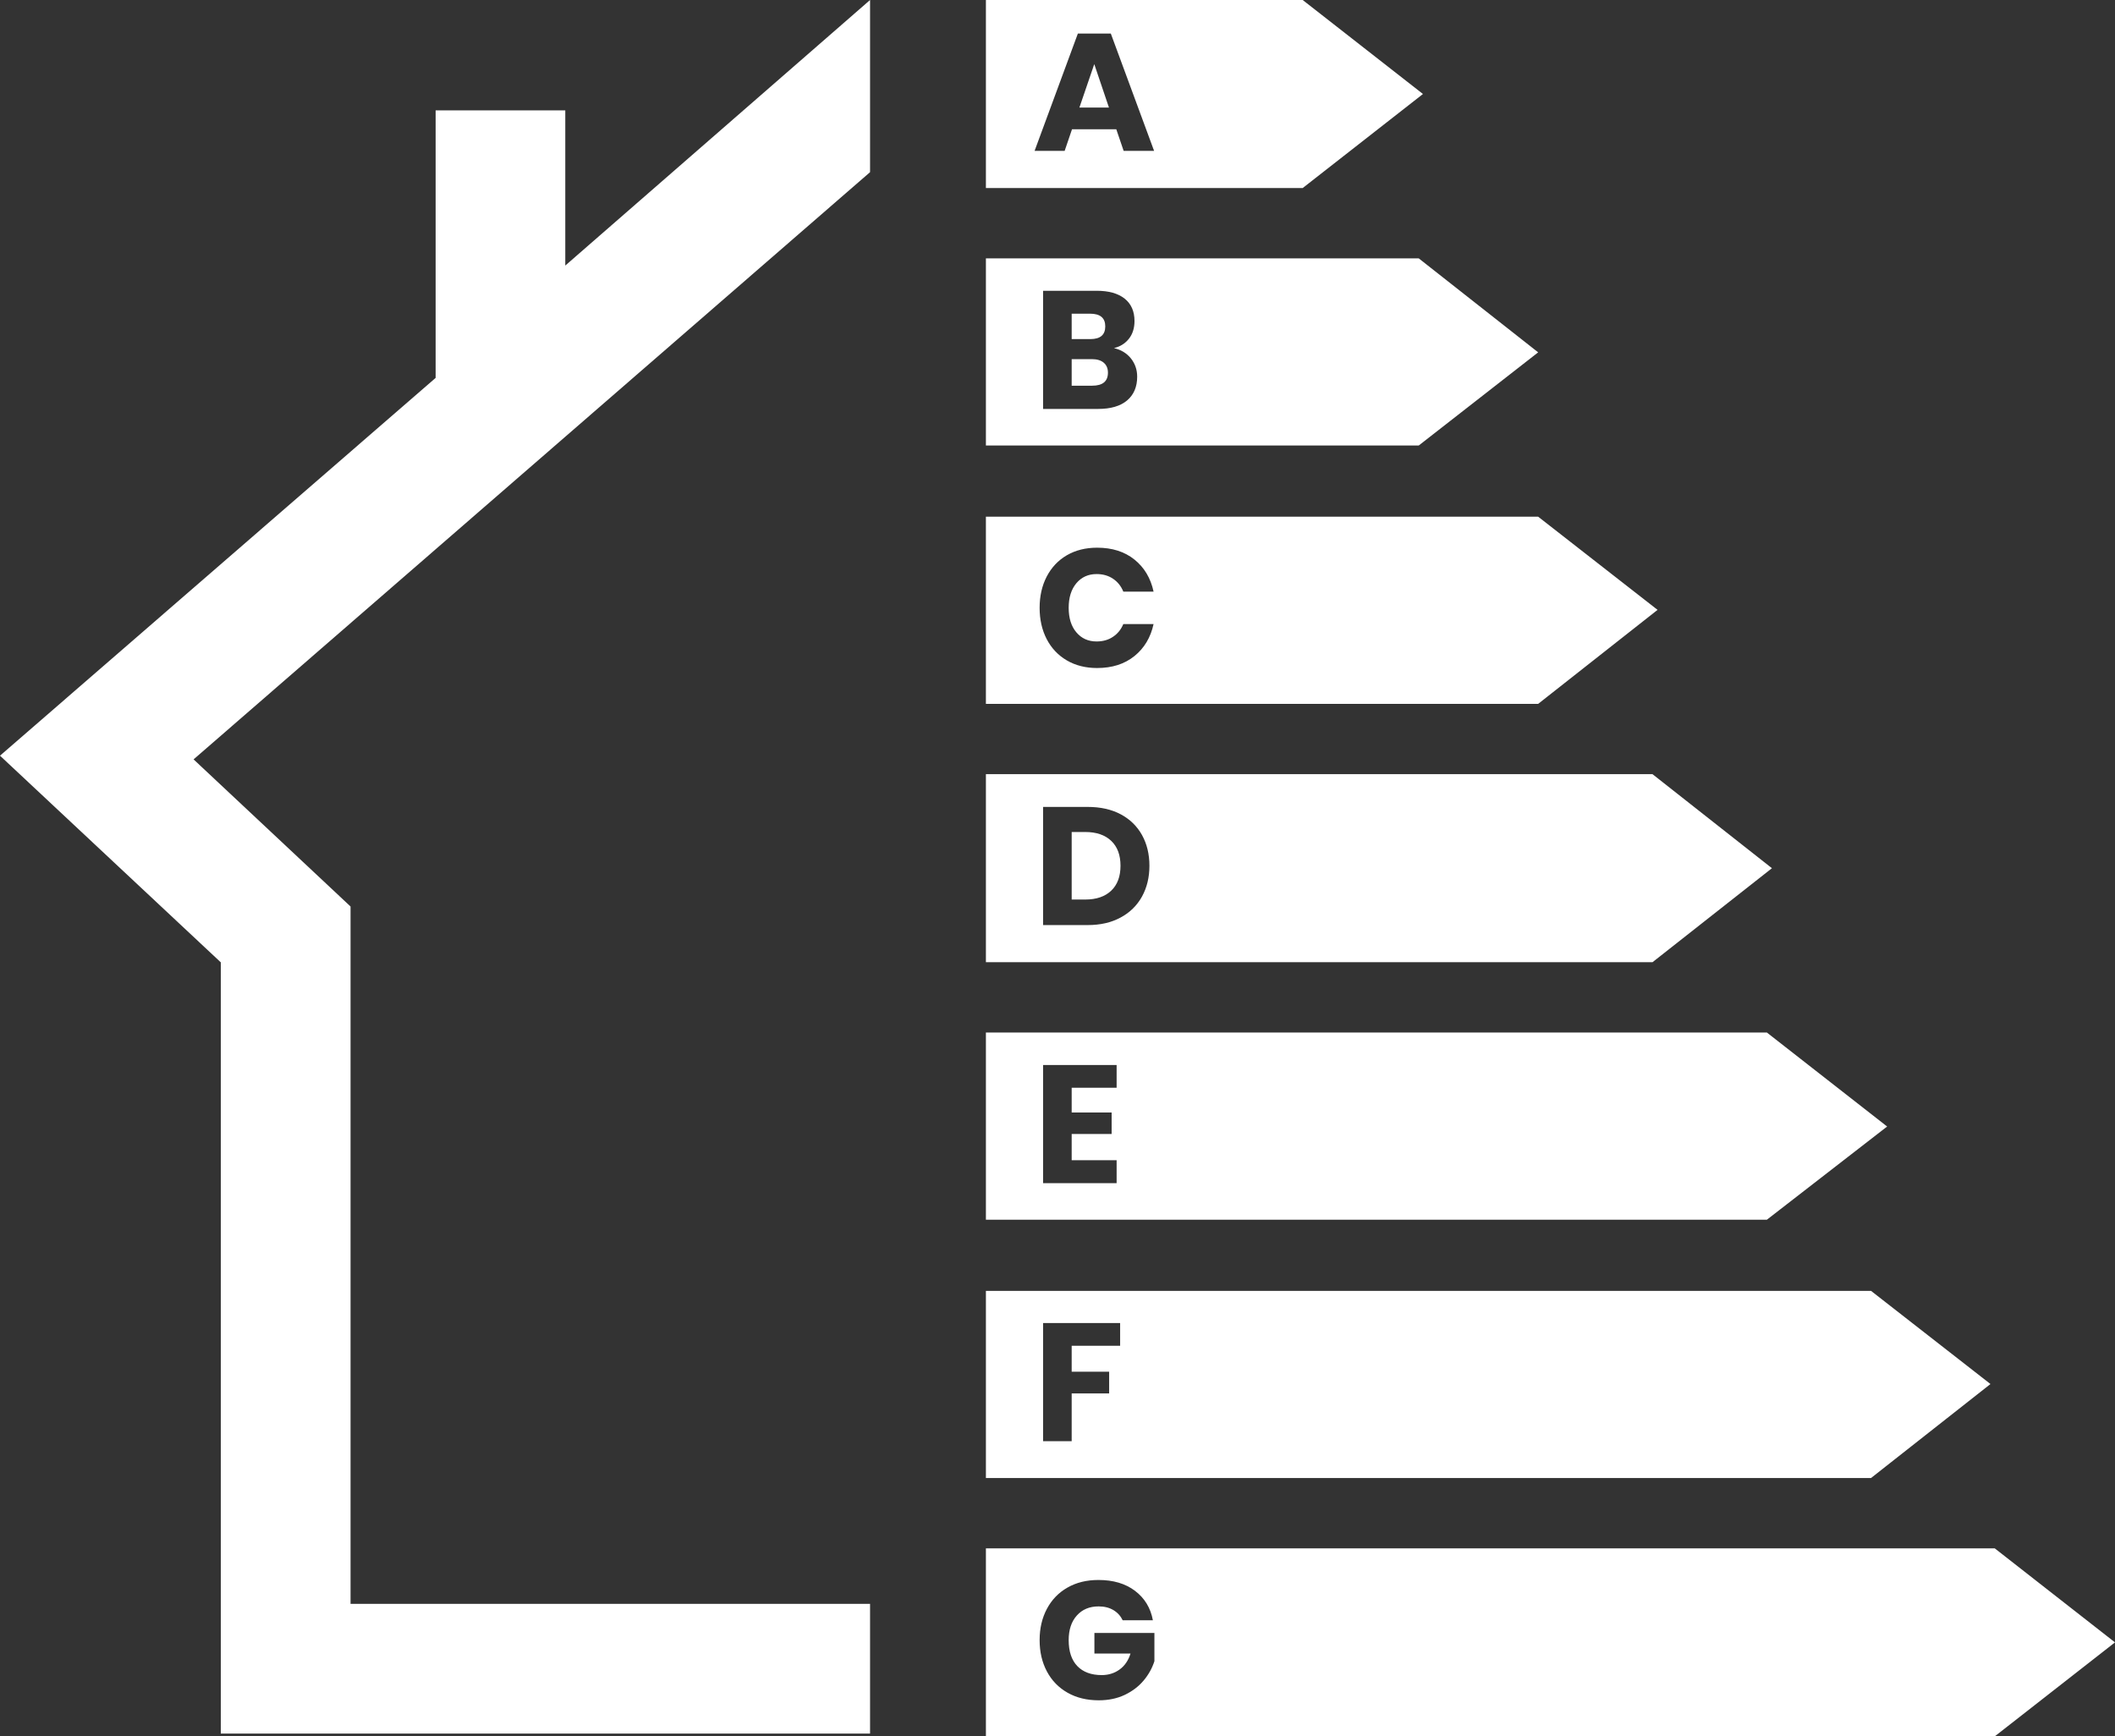
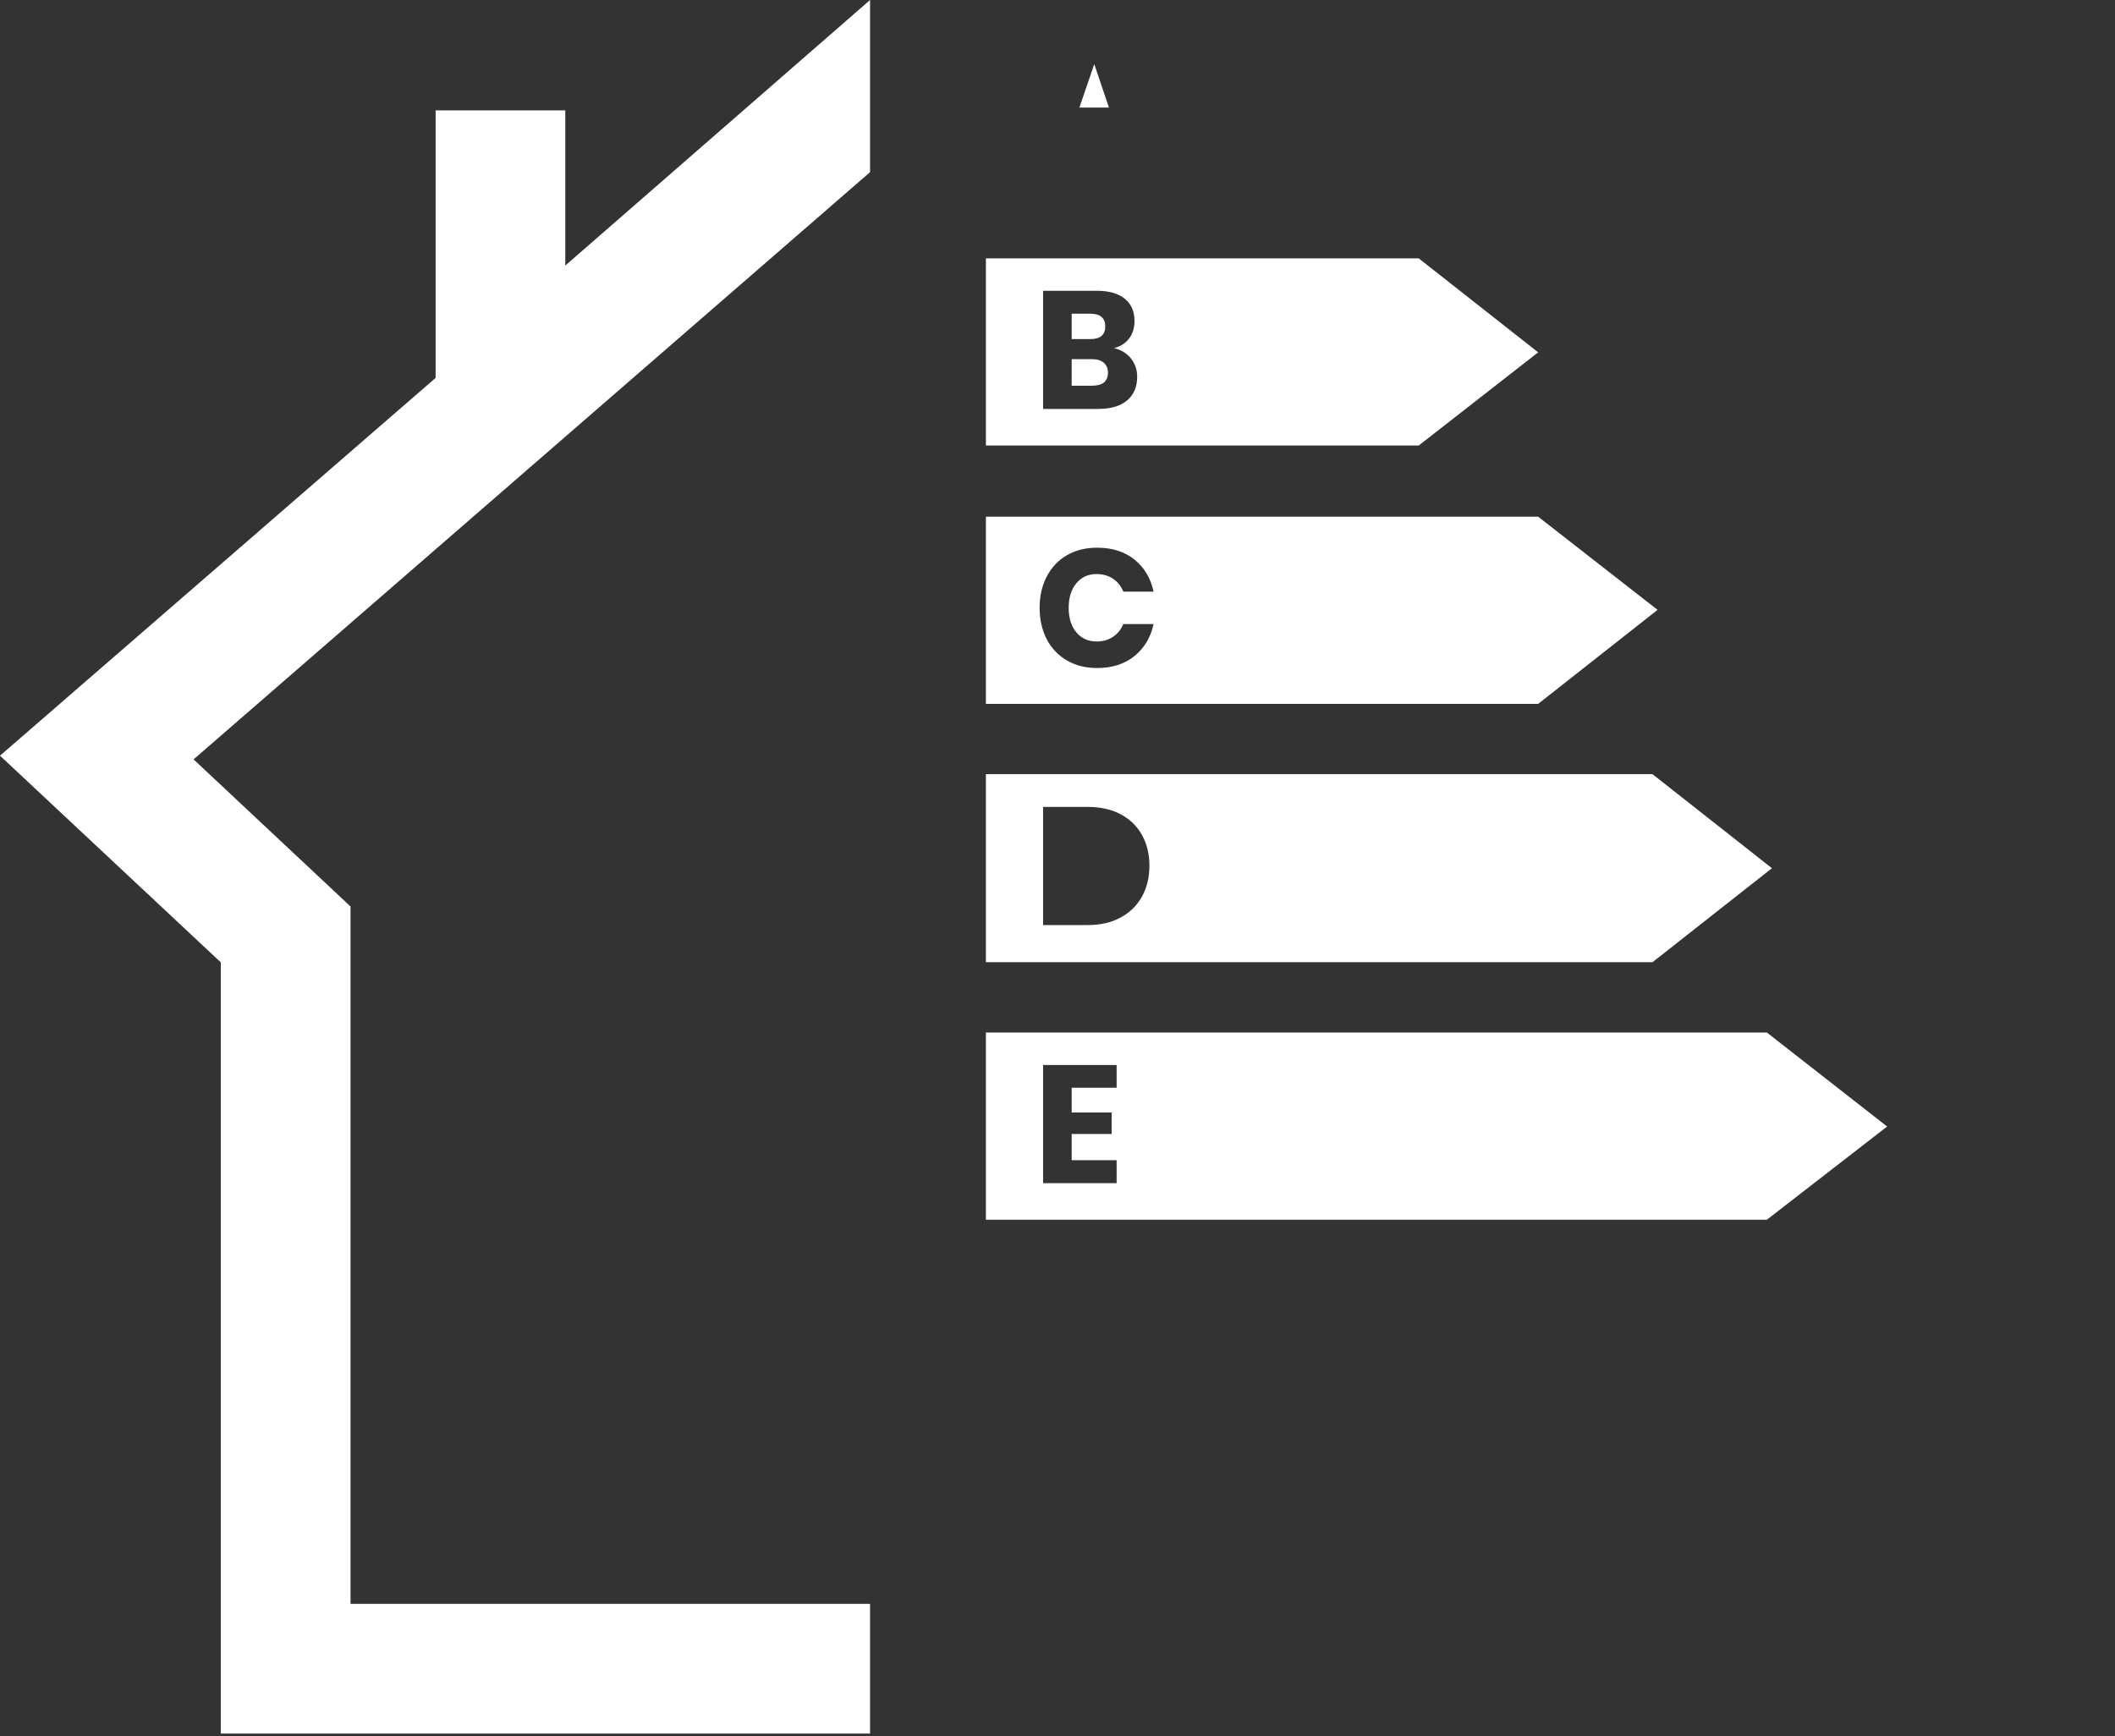
<svg xmlns="http://www.w3.org/2000/svg" id="Calque_2" width="457.88" height="375.91" viewBox="0 0 457.88 375.91">
  <rect x="0" y="0" width="457.88" height="375.91" fill="#333333" stroke="none" />
  <g id="Layer_1">
    <polygon points="188.36 37.27 41.91 164.4 75.89 196.25 75.89 347.22 188.36 347.22 188.36 375.3 47.8 375.3 47.8 208.34 0 163.6 94.31 81.81 94.31 23.89 122.38 23.89 122.38 57.49 188.36 0 188.36 37.27" style="fill:#fff;" />
    <polygon points="236.9 13.88 240.08 23.29 233.68 23.29 236.9 13.88" style="fill:#fff;" />
-     <path d="m282.02,0h-68.58v40.71h68.58l26.04-20.36L282.02,0Zm-38.76,32.66l-1.59-4.67h-9.59l-1.59,4.67h-6.51l9.37-25.4h7.13l9.37,25.4h-6.59Z" style="fill:#fff;" />
    <path d="m236.06,73.41h-4.05v-5.5h3.98c2.2,0,3.29.92,3.29,2.75s-1.07,2.75-3.22,2.75Z" style="fill:#fff;" />
    <path d="m238.96,78.53c.6.52.9,1.23.9,2.15,0,1.88-1.14,2.82-3.43,2.82h-4.42v-5.75h4.38c1.11,0,1.96.26,2.57.78Z" style="fill:#fff;" />
    <path d="m307.14,55.93h-93.7v40.52h93.7l25.86-20.17-25.86-20.35Zm-63.13,30.76c-1.46,1.23-3.56,1.84-6.28,1.84h-11.91v-25.58h11.62c2.6,0,4.62.57,6.04,1.7,1.42,1.14,2.13,2.75,2.13,4.85,0,1.54-.41,2.83-1.22,3.85-.83,1.03-1.9,1.7-3.23,2.01,1.55.36,2.77,1.11,3.68,2.24.9,1.14,1.35,2.45,1.35,3.95,0,2.19-.73,3.91-2.18,5.14Z" style="fill:#fff;" />
    <path d="m333,111.86h-119.56v40.52h119.56l25.85-20.35-25.85-20.17Zm-99.98,25.03c1.11,1.32,2.57,1.98,4.38,1.98,1.38,0,2.57-.34,3.57-1.02,1-.67,1.74-1.59,2.22-2.75h6.55c-.63,2.9-2.01,5.21-4.14,6.93-2.14,1.73-4.83,2.59-8.09,2.59-2.48,0-4.67-.55-6.55-1.65-1.88-1.1-3.33-2.63-4.36-4.61-1.02-1.98-1.53-4.24-1.53-6.77s.51-4.79,1.53-6.76c1.03-1.98,2.48-3.52,4.36-4.62,1.88-1.09,4.07-1.64,6.55-1.64,3.26,0,5.95.85,8.09,2.57,2.13,1.71,3.51,4.02,4.14,6.94h-6.55c-.48-1.18-1.22-2.11-2.22-2.78-1-.68-2.19-1.02-3.57-1.02-1.81,0-3.27.67-4.38,1.99-1.11,1.33-1.66,3.1-1.66,5.32s.55,3.99,1.66,5.3Z" style="fill:#fff;" />
-     <path d="m240.57,182.04c1.34,1.27,2.01,3.07,2.01,5.39s-.67,4.11-2.01,5.39c-1.34,1.28-3.22,1.92-5.63,1.92h-2.93v-14.62h2.93c2.41,0,4.29.64,5.63,1.92Z" style="fill:#fff;" />
    <path d="m357.75,167.6h-144.31v40.71h144.31l25.86-20.35-25.86-20.36Zm-110.52,26.5c-1.08,1.94-2.62,3.46-4.64,4.54-2.01,1.09-4.38,1.63-7.11,1.63h-9.66v-25.58h9.66c2.75,0,5.13.53,7.13,1.59s3.54,2.56,4.62,4.49c1.07,1.93,1.61,4.15,1.61,6.66s-.54,4.73-1.61,6.67Z" style="fill:#fff;" />
    <path d="m382.51,223.53h-169.07v40.53h169.07l26.04-20.18-26.04-20.35Zm-140.77,11.95h-9.73v5.36h8.65v4.66h-8.65v5.68h9.73v4.96h-15.92v-25.58h15.92v4.92Z" style="fill:#fff;" />
-     <path d="m405.06,279.46h-191.62v40.52h191.62l25.86-20.35-25.86-20.17Zm-162.56,11.89h-10.49v5.61h8.11v4.7h-8.11v10.35h-6.19v-25.58h16.68v4.92Z" style="fill:#fff;" />
-     <path d="m431.84,335.2h-218.4v40.71h218.4l26.04-20.35-26.04-20.36Zm-181.92,24.43c-.48,1.5-1.25,2.89-2.31,4.16-1.07,1.28-2.42,2.32-4.08,3.12-1.65.79-3.54,1.19-5.66,1.19-2.58,0-4.83-.55-6.76-1.65-1.93-1.09-3.42-2.63-4.47-4.61s-1.57-4.23-1.57-6.77.52-4.78,1.57-6.76c1.05-1.98,2.53-3.52,4.45-4.61,1.92-1.1,4.15-1.65,6.71-1.65,3.21,0,5.85.78,7.92,2.35,2.08,1.57,3.37,3.69,3.87,6.37h-6.54c-.44-.92-1.1-1.65-1.99-2.19-.9-.54-1.97-.81-3.22-.81-1.96,0-3.53.65-4.71,1.97-1.18,1.31-1.77,3.09-1.77,5.33,0,2.44.62,4.31,1.86,5.61,1.25,1.3,3.01,1.96,5.3,1.96,1.47,0,2.77-.41,3.88-1.22,1.1-.8,1.89-1.96,2.35-3.45h-7.82v-4.45h12.99v6.11Z" style="fill:#fff;" />
  </g>
</svg>